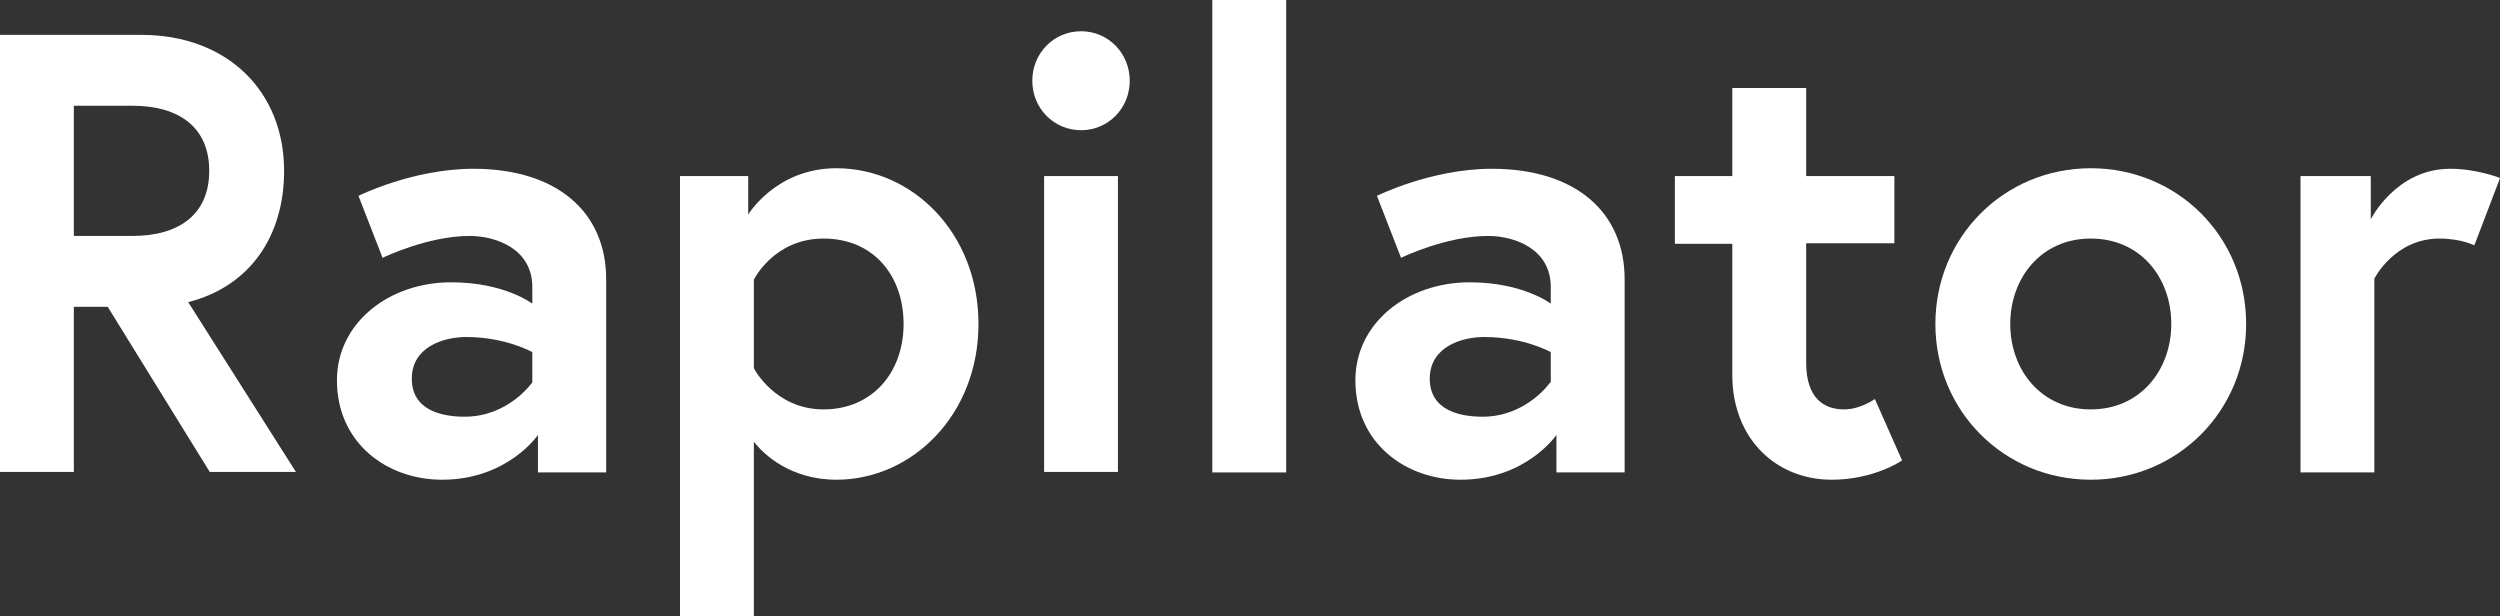
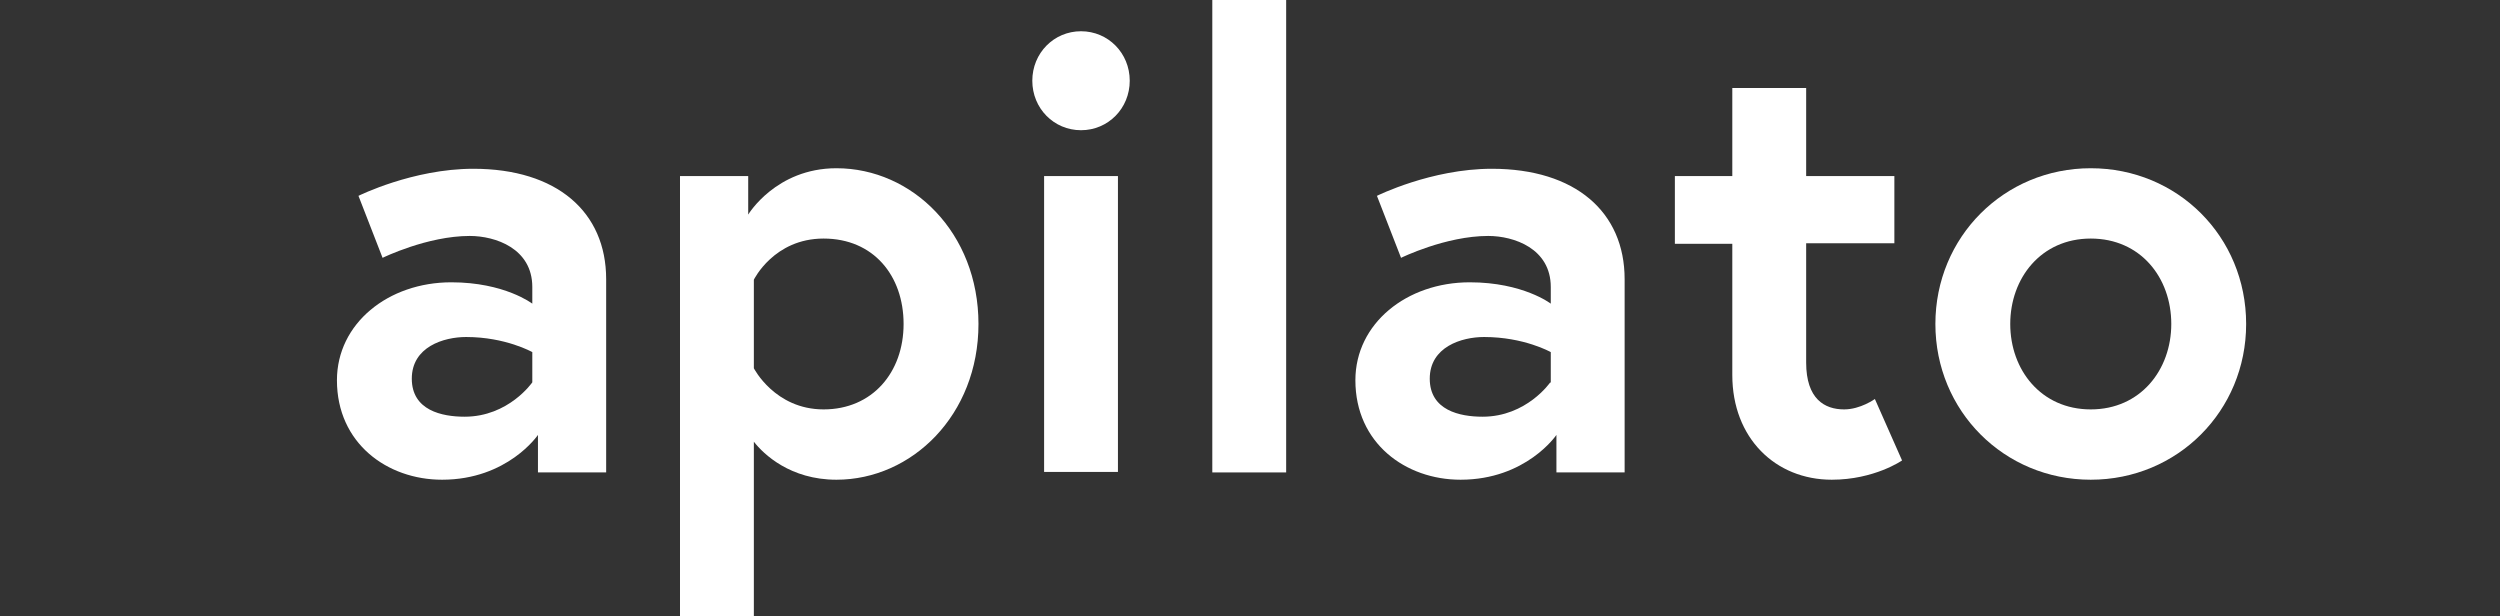
<svg xmlns="http://www.w3.org/2000/svg" width="142" height="35" viewBox="0 0 142 35" fill="none">
  <rect x="0" y="0" width="142" height="35" fill="#333333" stroke="none" />
-   <path d="M0 1.982H8.039C12.904 1.982 16.137 5.178 16.137 9.704C16.137 13.432 14.185 16.272 10.69 17.16L16.807 26.805H11.913L6.117 17.426H4.194V26.805H0V1.982ZM11.884 9.704C11.884 7.249 10.195 6.006 7.515 6.006H4.194V13.402H7.515C10.195 13.402 11.884 12.16 11.884 9.704Z" fill="white" />
  <path d="M34.43 15.858V26.834H30.556V24.704C30.556 24.704 28.837 27.248 25.109 27.248C21.992 27.248 19.138 25.177 19.138 21.598C19.138 18.373 22.05 16.035 25.633 16.035C28.663 16.035 30.235 17.248 30.235 17.248V16.302C30.235 14.112 28.138 13.402 26.682 13.402C24.264 13.402 21.73 14.645 21.73 14.645L20.361 11.124C20.361 11.124 23.449 9.586 26.886 9.586C31.634 9.586 34.43 12.041 34.43 15.858ZM30.235 21.746V20C30.235 20 28.721 19.142 26.478 19.142C25.196 19.142 23.39 19.704 23.39 21.509C23.39 23.314 25.109 23.669 26.391 23.669C28.896 23.669 30.235 21.716 30.235 21.716V21.746Z" fill="white" />
  <path d="M42.498 10V12.189C42.498 12.189 44.071 9.556 47.508 9.556C51.819 9.556 55.577 13.225 55.577 18.402C55.577 23.58 51.79 27.248 47.508 27.248C44.887 27.248 43.372 25.799 42.819 25.089V35H38.624V10H42.498ZM42.819 20.917C42.819 20.917 44.013 23.254 46.78 23.254C49.547 23.254 51.324 21.154 51.324 18.402C51.324 15.651 49.605 13.55 46.78 13.55C43.955 13.55 42.819 15.888 42.819 15.888V20.917Z" fill="white" />
  <path d="M61.402 1.775C62.946 1.775 64.169 3.018 64.169 4.586C64.169 6.154 62.946 7.396 61.402 7.396C59.858 7.396 58.635 6.154 58.635 4.586C58.635 3.018 59.858 1.775 61.402 1.775ZM59.305 10H63.499V26.805H59.305V10Z" fill="white" />
  <path d="M68.859 0H73.054V26.834H68.859V0Z" fill="white" />
-   <path d="M92.279 15.858V26.834H88.405V24.704C88.405 24.704 86.686 27.248 82.958 27.248C79.841 27.248 76.986 25.177 76.986 21.598C76.986 18.373 79.899 16.035 83.482 16.035C86.511 16.035 88.084 17.248 88.084 17.248V16.302C88.084 14.112 85.987 13.402 84.531 13.402C82.113 13.402 79.579 14.645 79.579 14.645L78.21 11.124C78.21 11.124 81.297 9.586 84.734 9.586C89.482 9.586 92.279 12.041 92.279 15.858ZM88.084 21.746V20C88.084 20 86.57 19.142 84.297 19.142C83.016 19.142 81.21 19.704 81.21 21.509C81.21 23.314 82.928 23.669 84.21 23.669C86.715 23.669 88.055 21.716 88.055 21.716L88.084 21.746Z" fill="white" />
+   <path d="M92.279 15.858V26.834H88.405V24.704C88.405 24.704 86.686 27.248 82.958 27.248C79.841 27.248 76.986 25.177 76.986 21.598C76.986 18.373 79.899 16.035 83.482 16.035C86.511 16.035 88.084 17.248 88.084 17.248V16.302C88.084 14.112 85.987 13.402 84.531 13.402C82.113 13.402 79.579 14.645 79.579 14.645L78.21 11.124C78.21 11.124 81.297 9.586 84.734 9.586C89.482 9.586 92.279 12.041 92.279 15.858M88.084 21.746V20C88.084 20 86.57 19.142 84.297 19.142C83.016 19.142 81.21 19.704 81.21 21.509C81.21 23.314 82.928 23.669 84.21 23.669C86.715 23.669 88.055 21.716 88.055 21.716L88.084 21.746Z" fill="white" />
  <path d="M95.133 10H98.395V5H102.59V10H107.6V13.817H102.59V20.592C102.59 22.663 103.638 23.254 104.745 23.254C105.677 23.254 106.493 22.663 106.493 22.663L108.037 26.154C108.037 26.154 106.464 27.248 104.046 27.248C100.842 27.248 98.395 24.882 98.395 21.302V13.846H95.133V10.03V10Z" fill="white" />
  <path d="M127.581 18.402C127.581 23.343 123.678 27.248 118.756 27.248C113.833 27.248 109.93 23.343 109.93 18.402C109.93 13.461 113.833 9.556 118.756 9.556C123.678 9.556 127.581 13.432 127.581 18.402ZM123.329 18.402C123.329 15.769 121.581 13.55 118.756 13.55C115.93 13.55 114.182 15.799 114.182 18.402C114.182 21.006 115.93 23.254 118.756 23.254C121.581 23.254 123.329 21.006 123.329 18.402Z" fill="white" />
-   <path d="M142 10.118L140.543 13.935C140.543 13.935 139.786 13.55 138.563 13.55C135.999 13.55 134.863 15.828 134.863 15.828V26.834H130.669V10H134.66V12.456C134.66 12.456 136.087 9.586 139.174 9.586C140.689 9.586 142.029 10.118 142.029 10.118H142Z" fill="white" />
</svg>